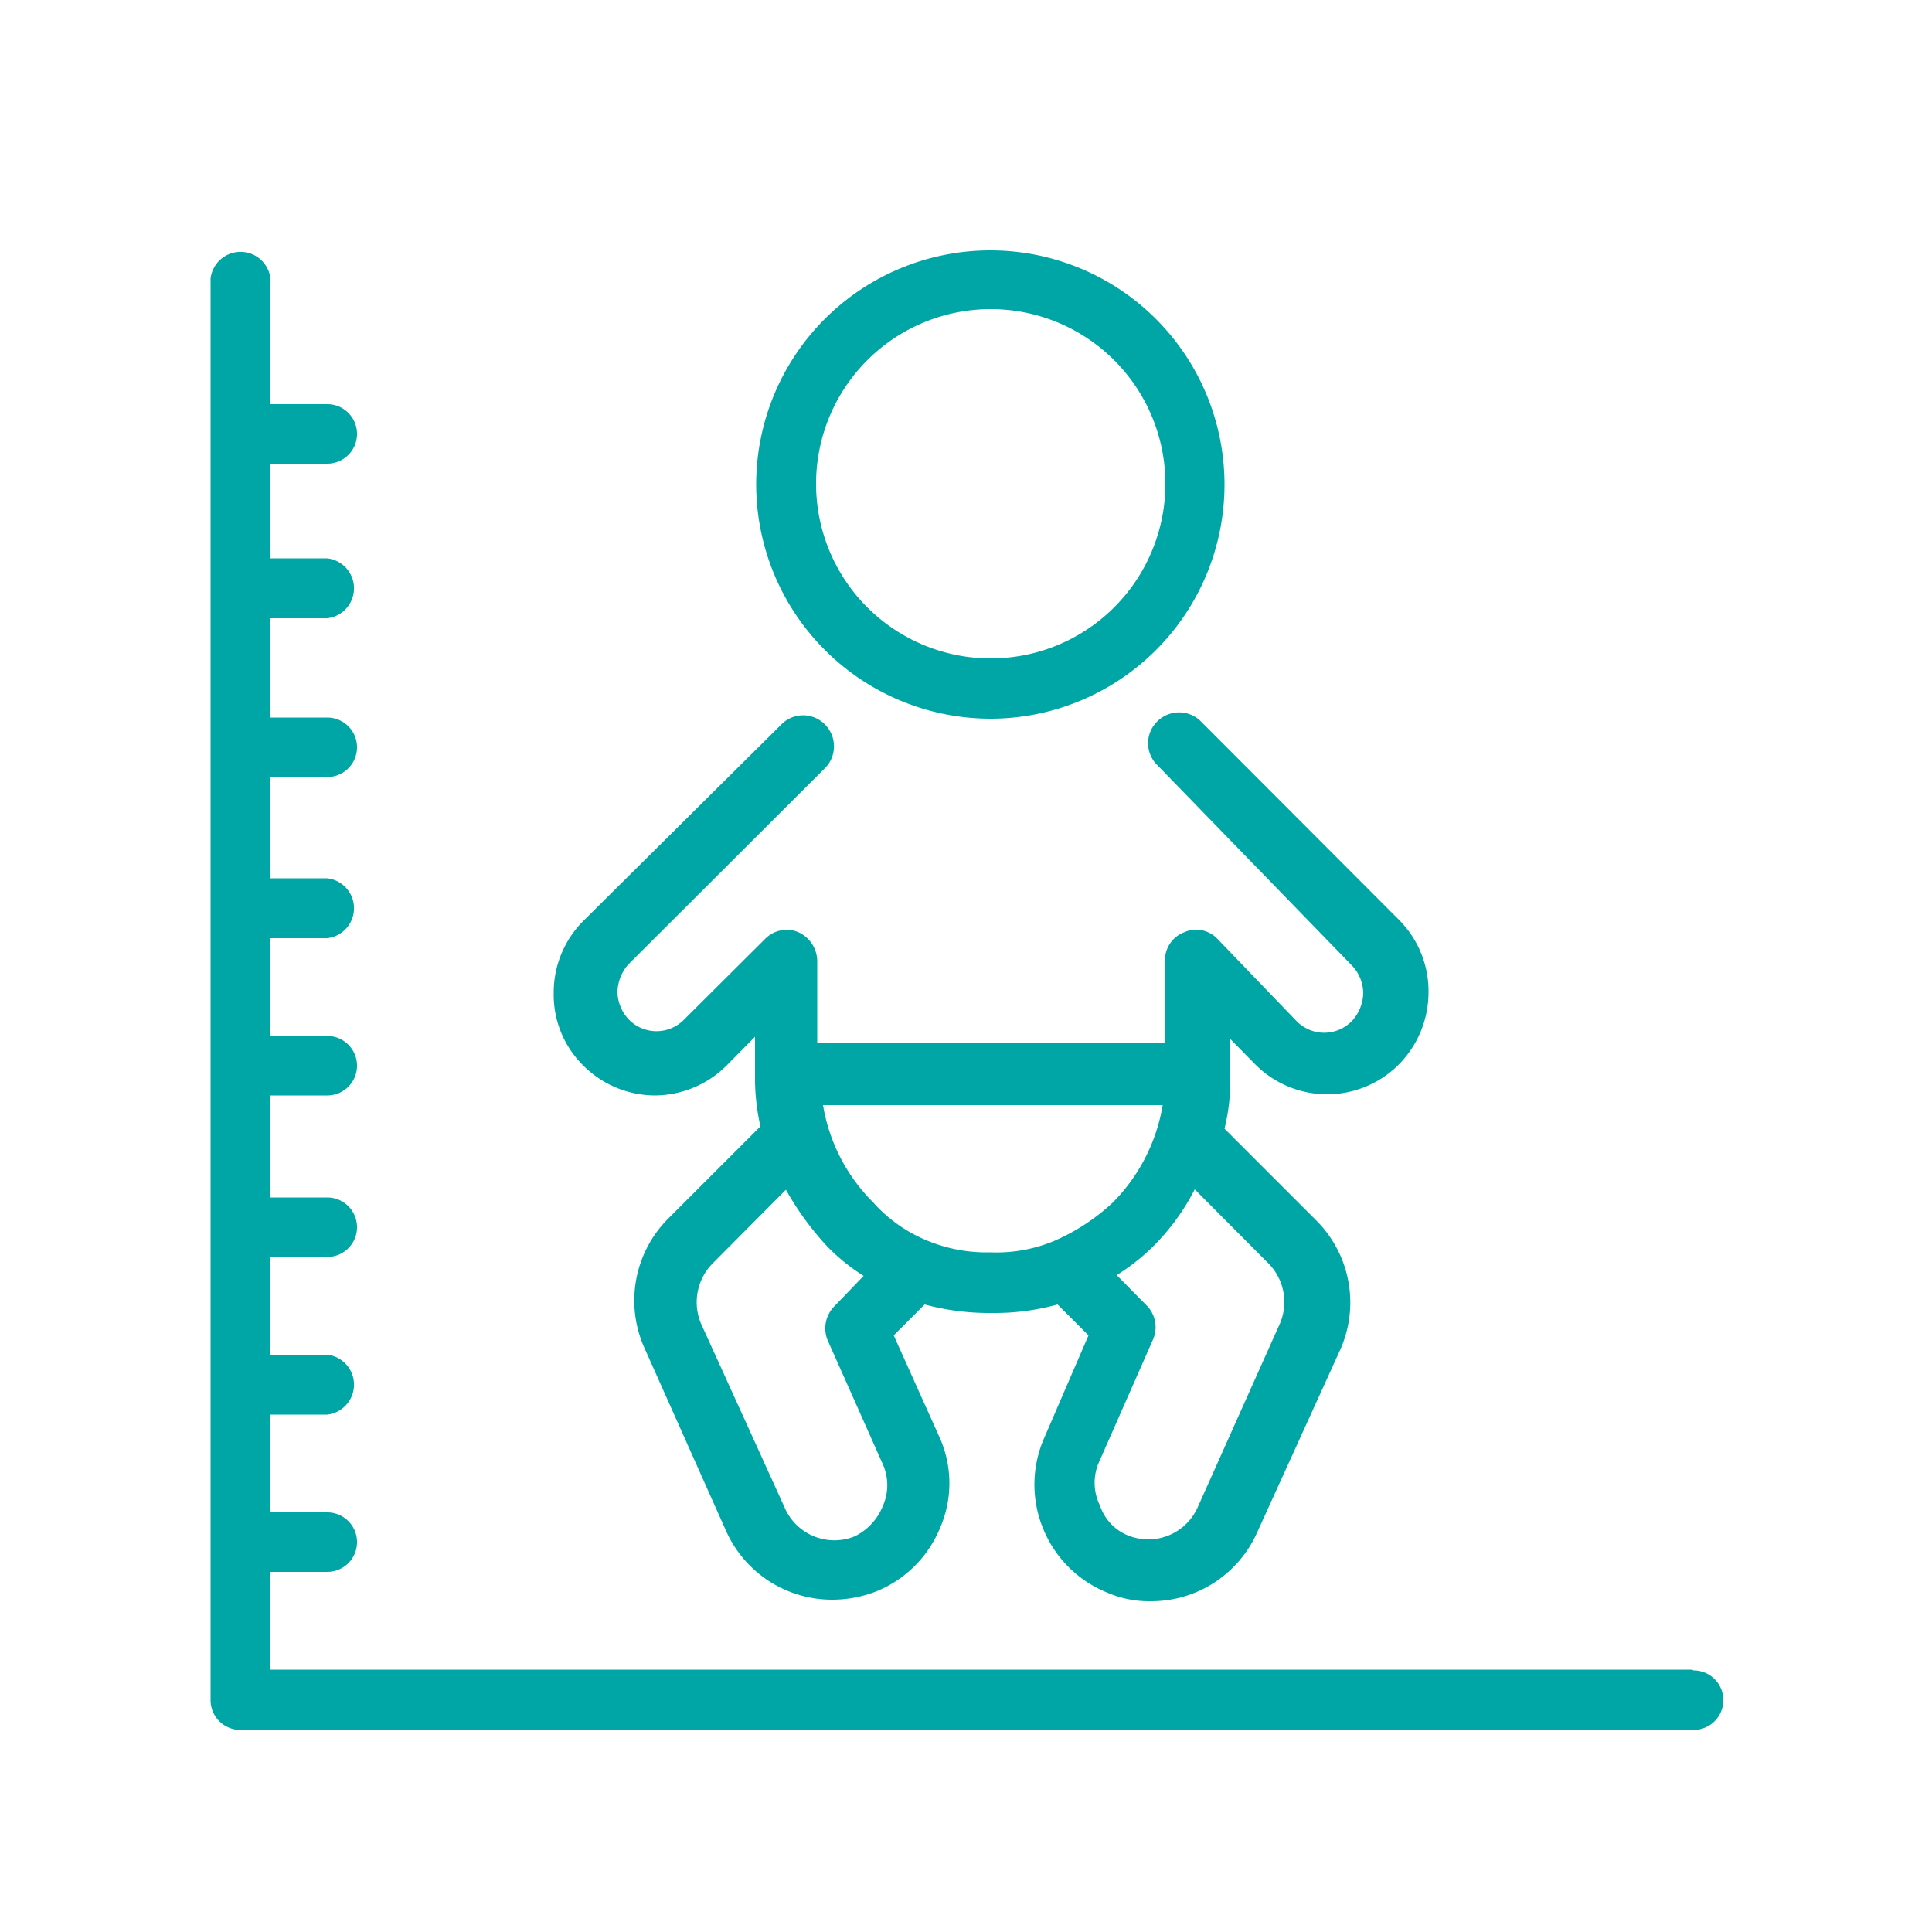
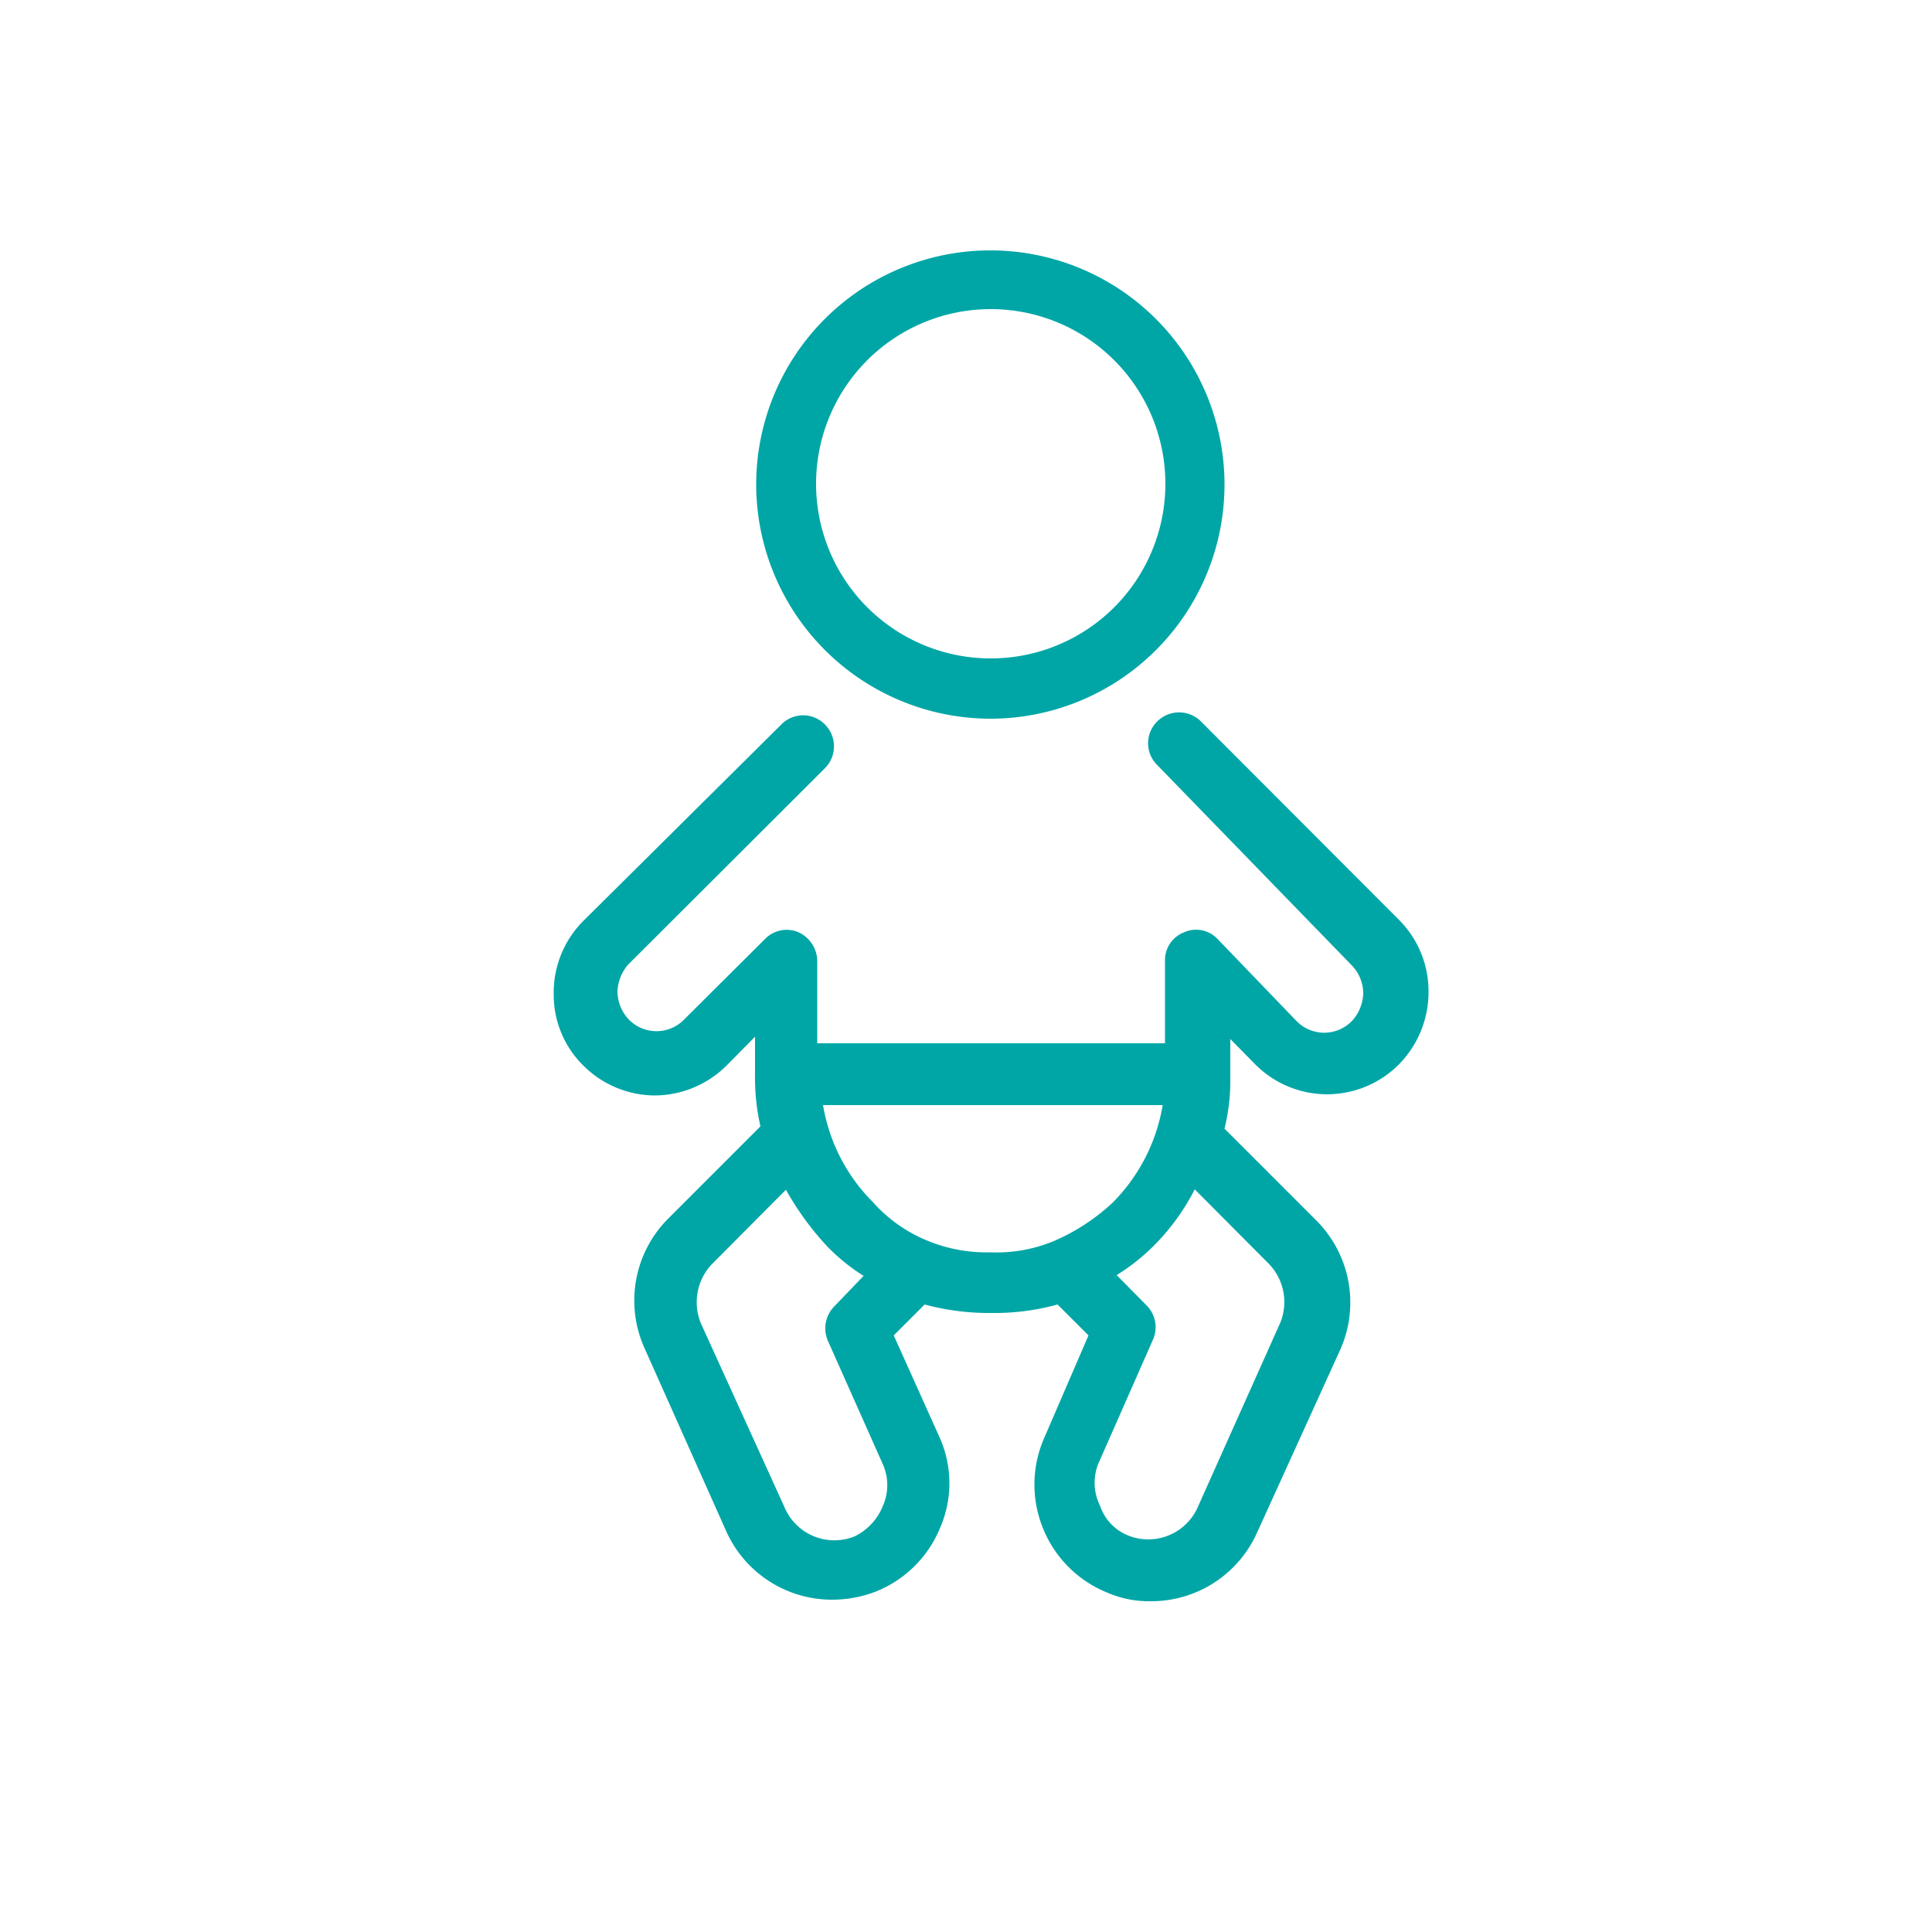
<svg xmlns="http://www.w3.org/2000/svg" id="Calque_3" data-name="Calque 3" viewBox="0 0 50 50">
  <defs>
    <style>.cls-1-bgc{fill:#00a6a6;}</style>
  </defs>
  <desc>Giving_birth_50x50_M</desc>
-   <path role="img" aria-label="Growth Chart Navigation SVG" class="cls-1-bgc" d="M43.79,43.21H7V40.68H8.47a.77.77,0,0,0,0-1.54H7V36.61H8.47a.78.78,0,0,0,0-1.55H7V32.53H8.47a.77.77,0,1,0,0-1.54H7V28.35H8.47a.77.77,0,0,0,0-1.54H7V24.28H8.47a.78.78,0,0,0,0-1.55H7V20.11H8.47a.77.77,0,0,0,0-1.54H7V16H8.47a.78.78,0,0,0,0-1.55H7V12H8.47a.77.77,0,0,0,0-1.54H7V7.21a.78.78,0,0,0-1.55,0V44a.77.77,0,0,0,.78.77h37.6a.77.77,0,0,0,0-1.54Z" />
  <path class="cls-1-bgc" d="M16.94,28.35a2.65,2.65,0,0,0,1.86-.77l.74-.75v1a5.63,5.63,0,0,0,.14,1.32L17.3,31.53a3,3,0,0,0-.62,3.36l2.12,4.75a3,3,0,0,0,2.74,1.76,3.13,3.13,0,0,0,1.15-.22,3,3,0,0,0,1.64-1.64,2.9,2.9,0,0,0,0-2.31l-1.2-2.67.8-.8a6.39,6.39,0,0,0,1.62.22h.16a6.1,6.1,0,0,0,1.66-.22l.8.8L27,37.27a3,3,0,0,0,0,2.3,3,3,0,0,0,1.64,1.64,2.72,2.72,0,0,0,1.15.23,3,3,0,0,0,2.74-1.77l2.16-4.75a3,3,0,0,0-.61-3.32l-2.39-2.39a5.16,5.16,0,0,0,.15-1.32v-1l.65.66a2.62,2.62,0,0,0,3.71,0,2.66,2.66,0,0,0,.77-1.87,2.61,2.61,0,0,0-.77-1.88l-5.12-5.13a.8.8,0,0,0-1.13,0,.79.79,0,0,0,0,1.13L35,25a1.05,1.05,0,0,1,.28.71,1.1,1.1,0,0,1-.28.7,1,1,0,0,1-1.46,0L31.5,24.29a.76.76,0,0,0-.86-.16.77.77,0,0,0-.49.74V27h-9V24.87a.83.83,0,0,0-.5-.75.78.78,0,0,0-.85.18l-2.08,2.07a1,1,0,0,1-1.46,0,1.07,1.07,0,0,1-.28-.7,1.12,1.12,0,0,1,.28-.71l5.09-5.08a.8.8,0,0,0,0-1.13.79.79,0,0,0-1.13,0l-5.12,5.08a2.62,2.62,0,0,0-.77,1.87,2.57,2.57,0,0,0,.77,1.88A2.63,2.63,0,0,0,16.94,28.35Zm11.48,9.54,1.41-3.2a.8.8,0,0,0-.16-.91L28.9,33a5.44,5.44,0,0,0,.93-.73,5.83,5.83,0,0,0,1.09-1.49l1.91,1.92a1.42,1.42,0,0,1,.3,1.54L31,39a1.4,1.4,0,0,1-1.8.74,1.26,1.26,0,0,1-.73-.77v0A1.33,1.33,0,0,1,28.42,37.89ZM21.3,28.6h8.79a4.67,4.67,0,0,1-1.29,2.52,5.3,5.3,0,0,1-1.53,1,3.88,3.88,0,0,1-1.64.29,4,4,0,0,1-1.6-.29,3.8,3.8,0,0,1-1.43-1A4.62,4.62,0,0,1,21.3,28.6Zm.3,5.2a.81.81,0,0,0-.17.91l1.42,3.19a1.33,1.33,0,0,1,0,1.07,1.49,1.49,0,0,1-.73.79A1.4,1.4,0,0,1,20.3,39l-2.16-4.75a1.43,1.43,0,0,1,.3-1.55l1.9-1.91a7.55,7.55,0,0,0,1.09,1.49,5.15,5.15,0,0,0,.92.74Z" />
  <path class="cls-1-bgc" d="M25.63,18.6a6.06,6.06,0,1,0-6.06-6.06A6.07,6.07,0,0,0,25.63,18.6ZM25.63,8a4.52,4.52,0,1,1-4.51,4.51A4.52,4.52,0,0,1,25.63,8Z" />
</svg>